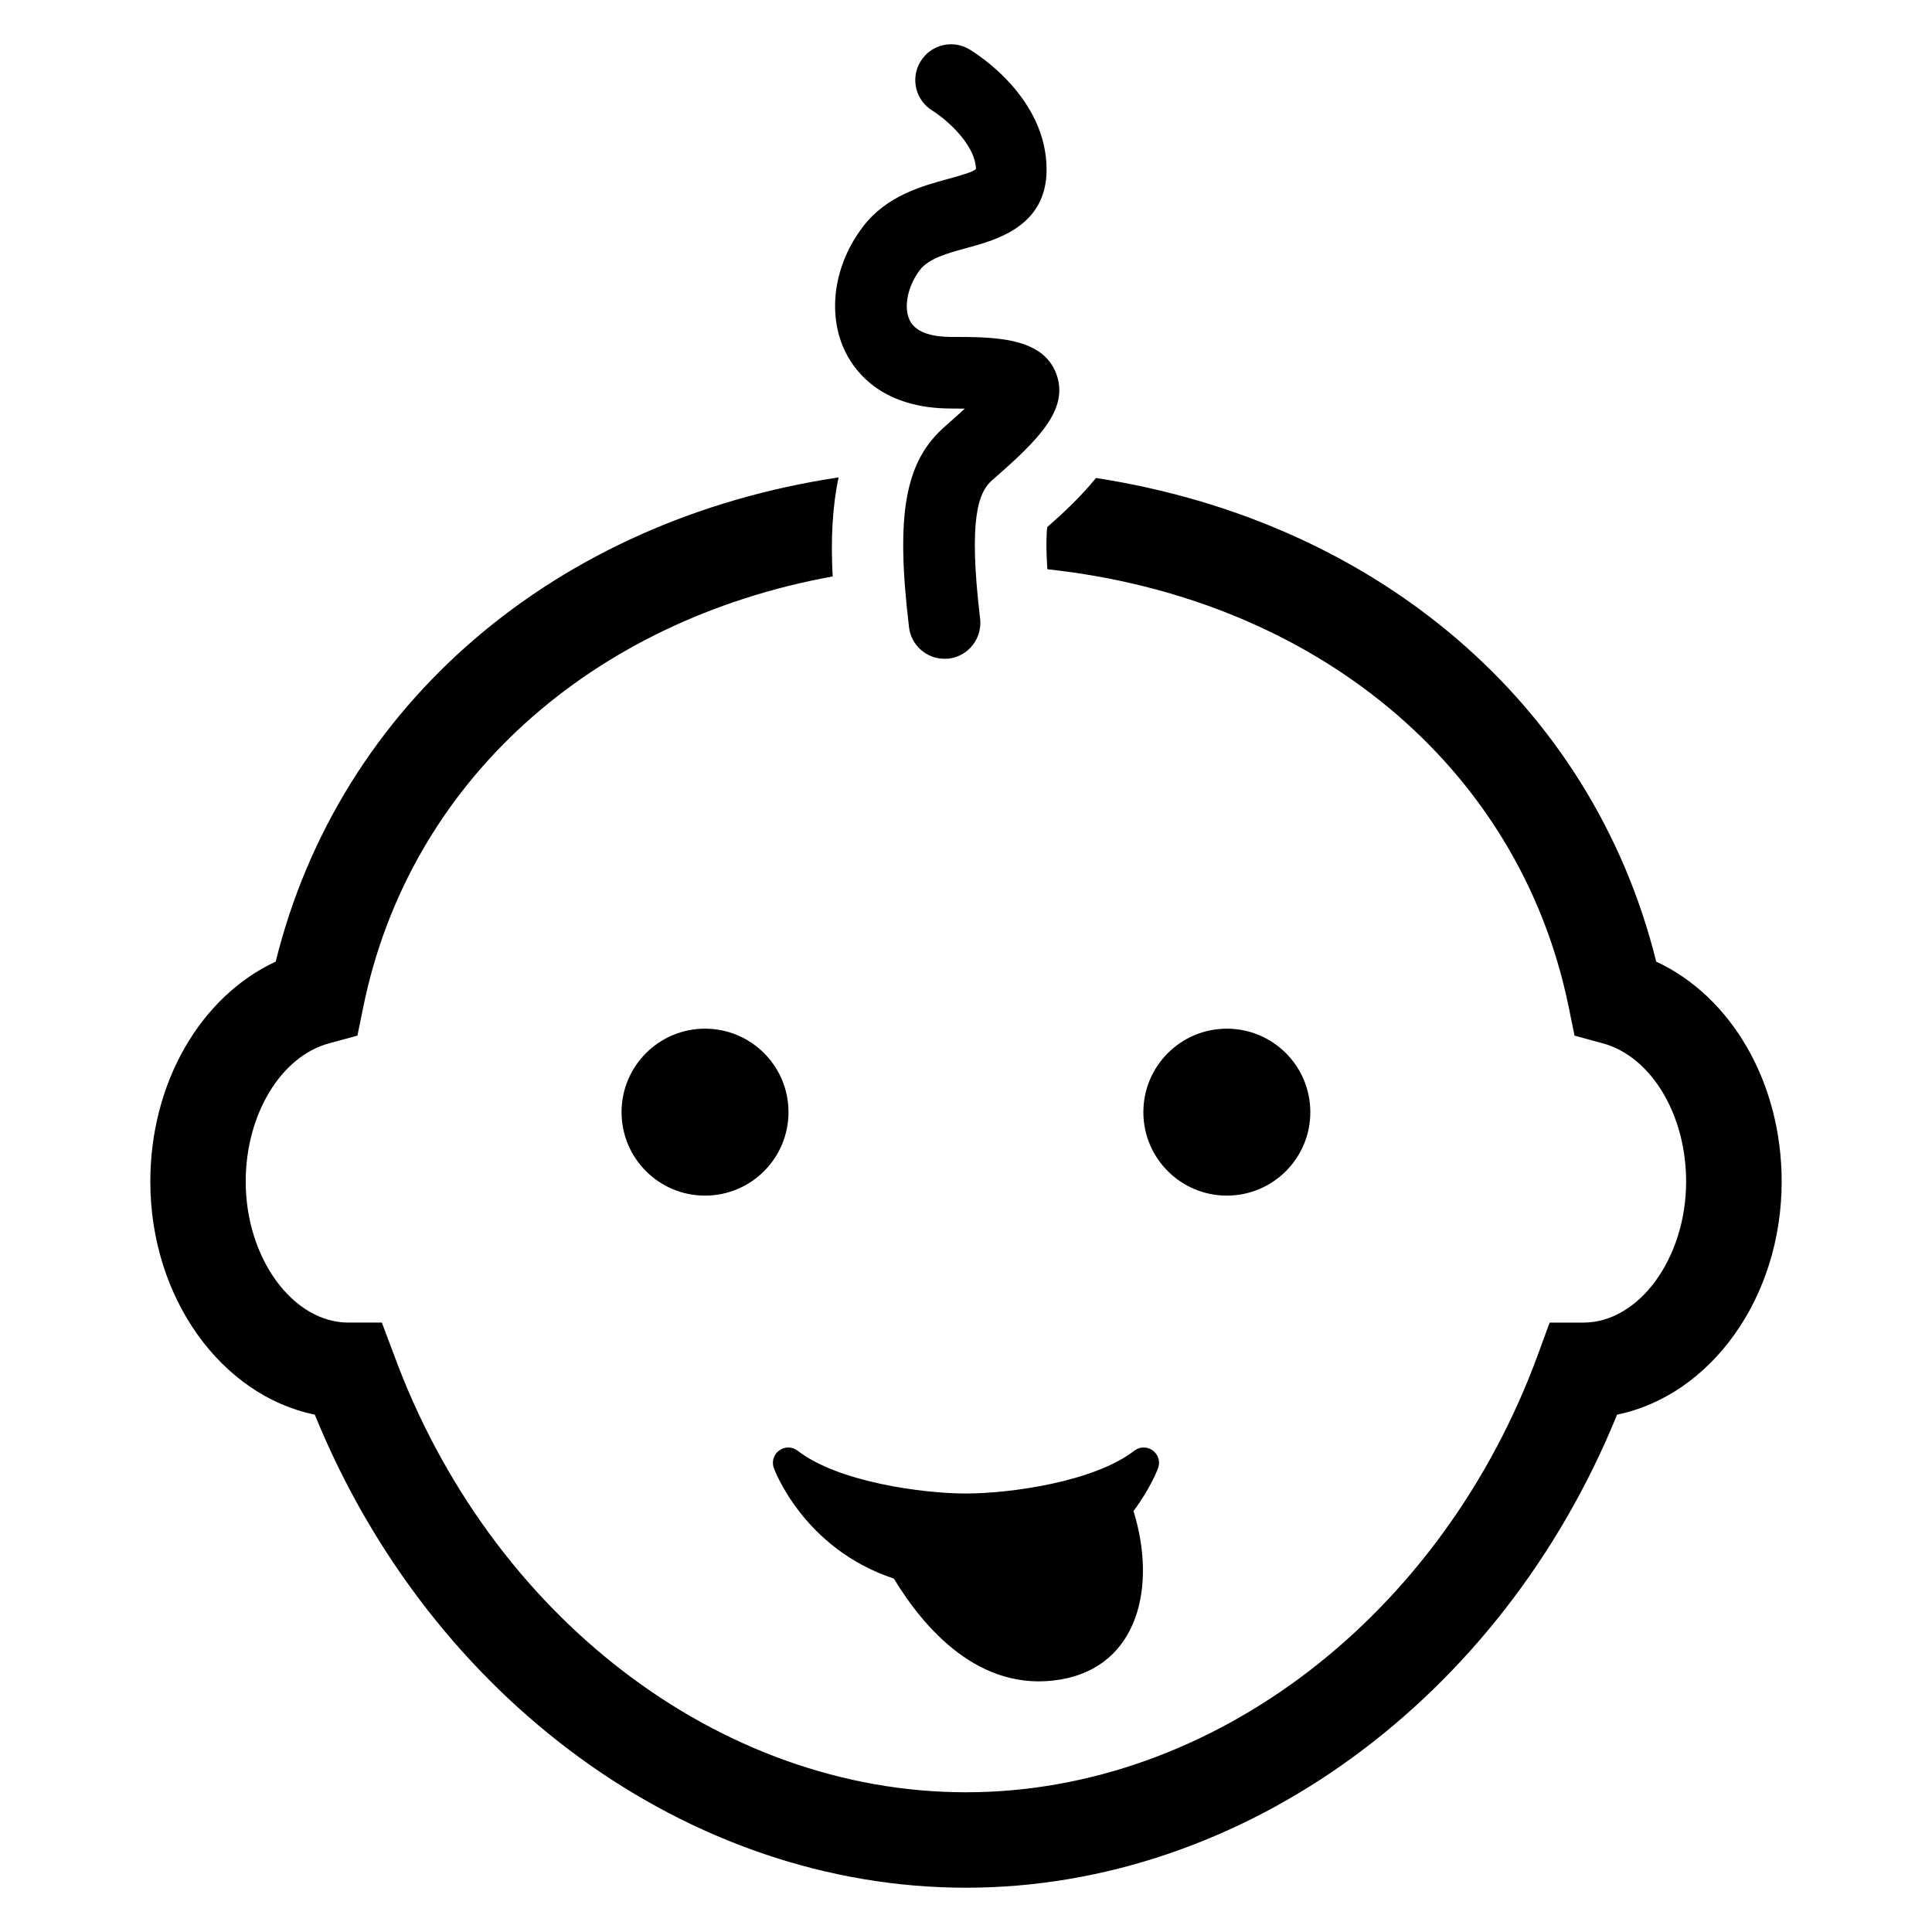
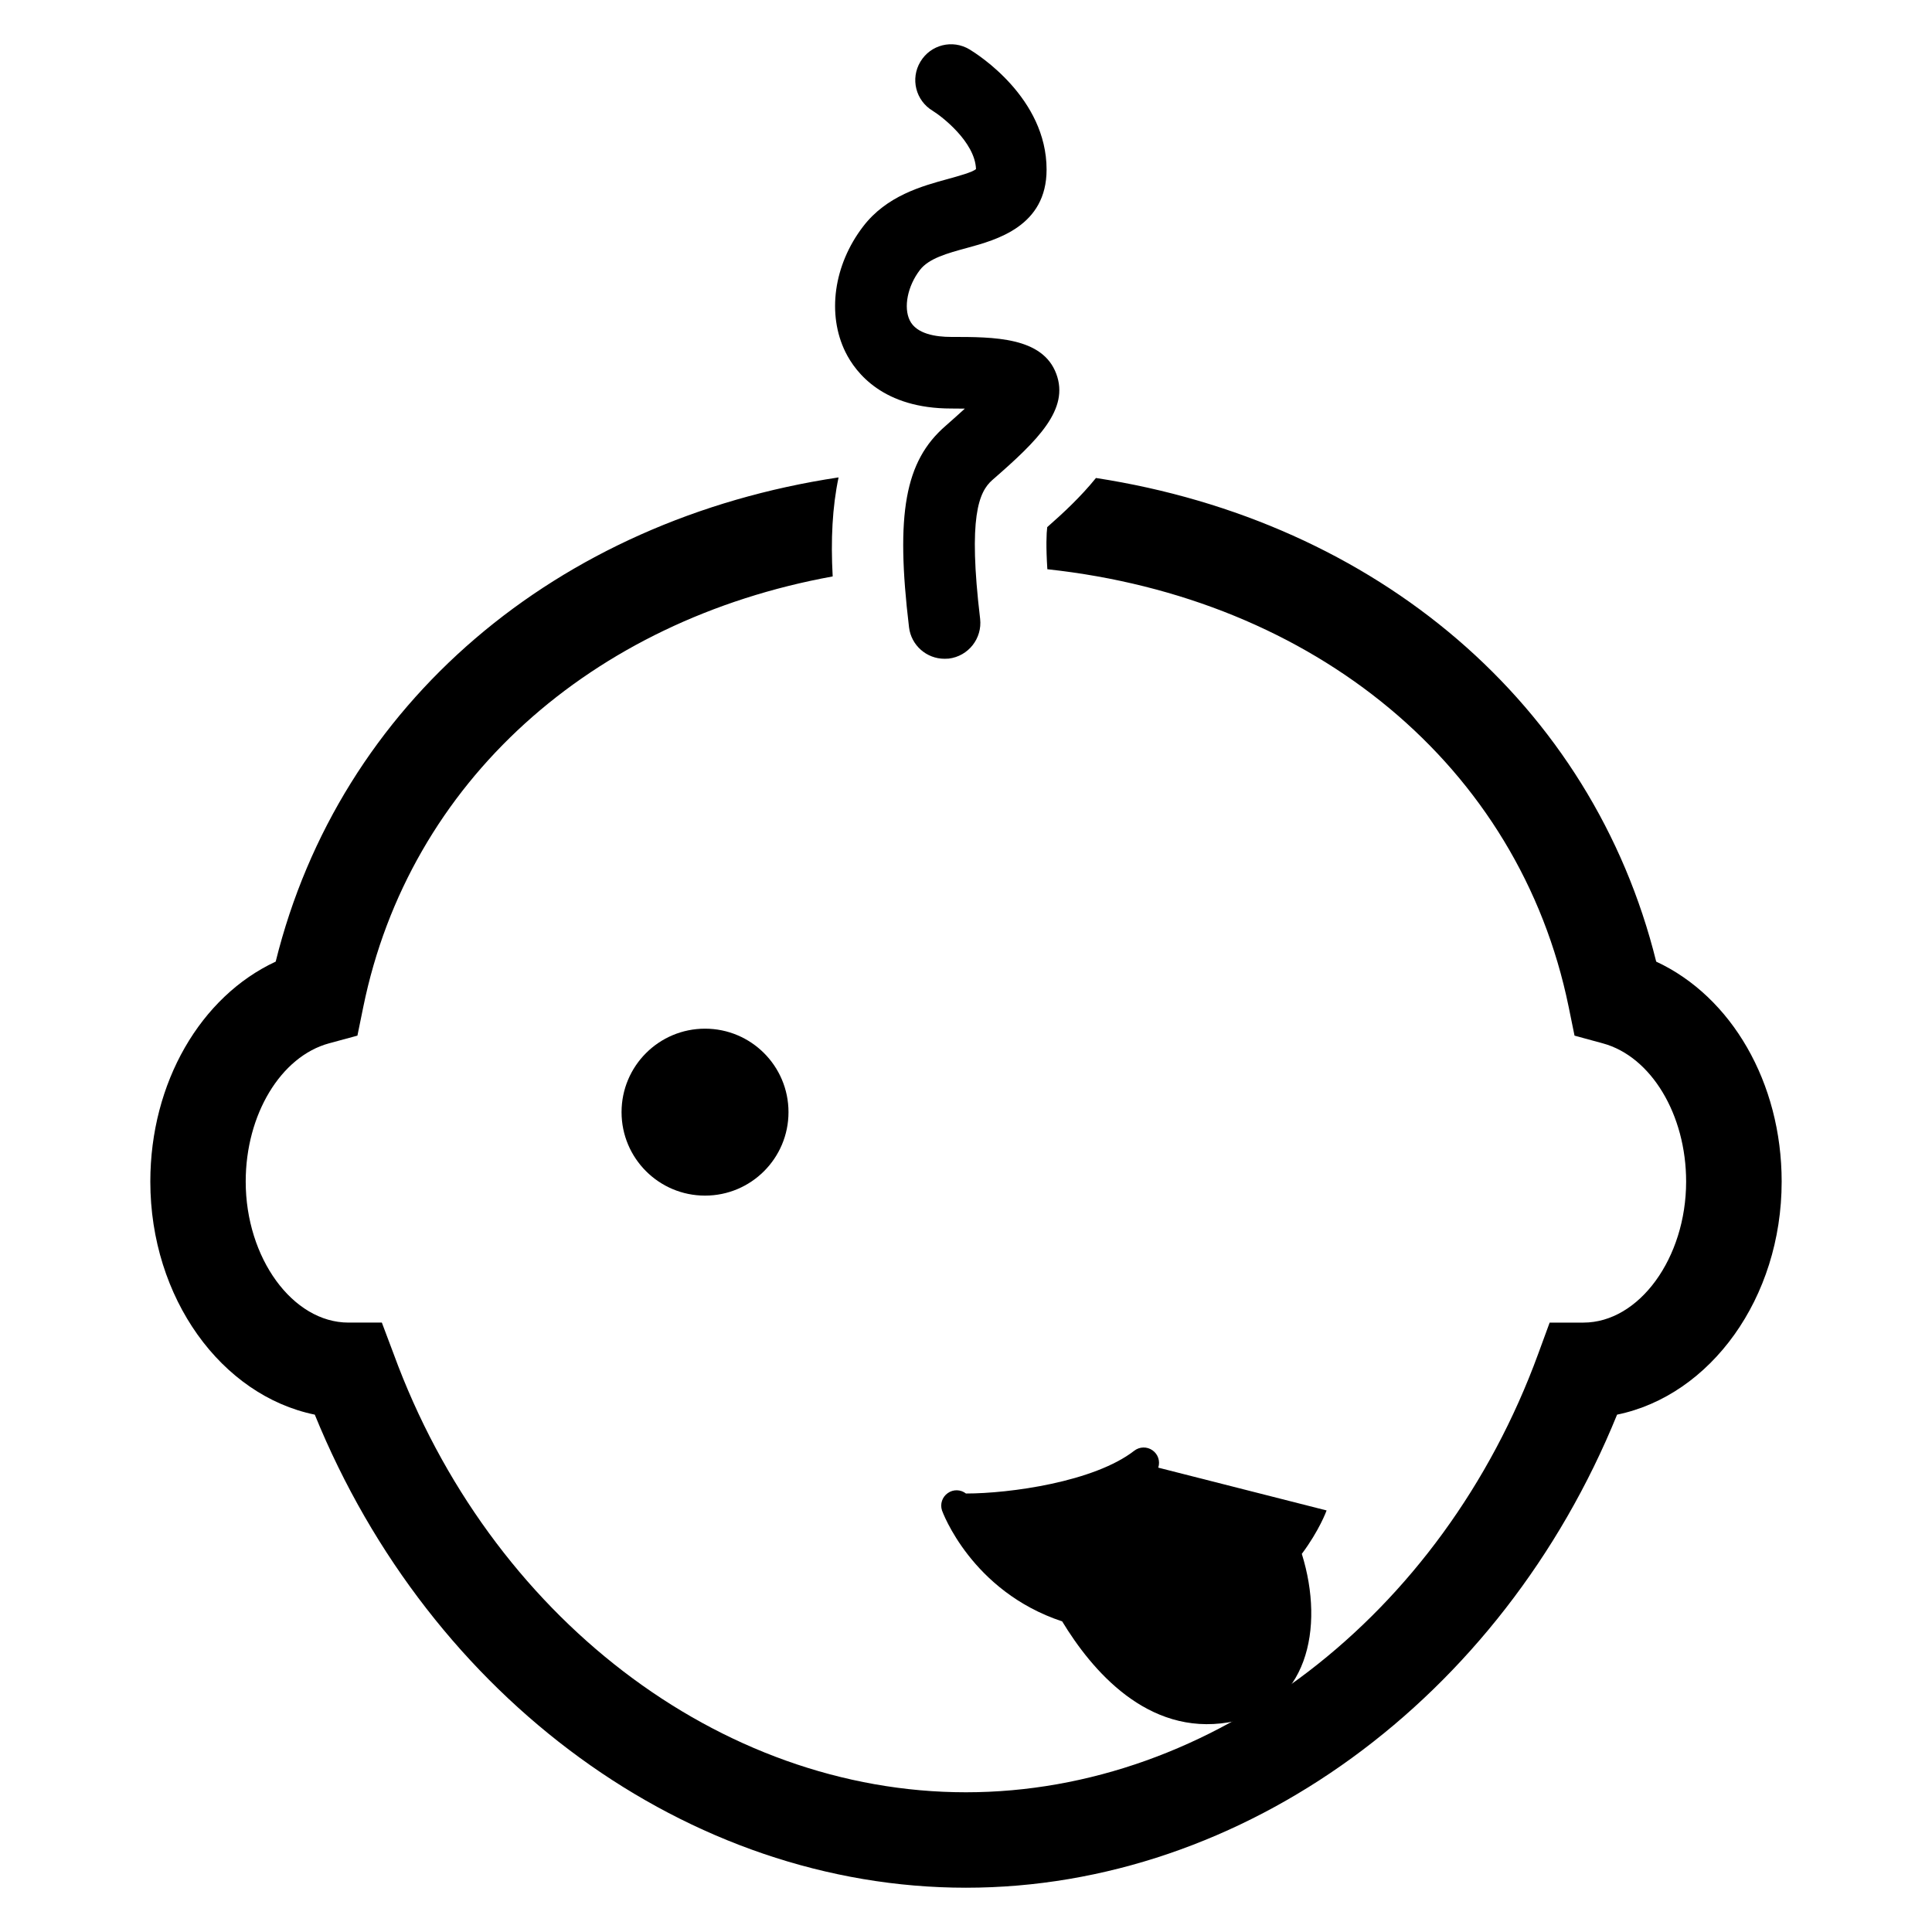
<svg xmlns="http://www.w3.org/2000/svg" fill="#000000" width="800px" height="800px" version="1.1" viewBox="144 144 512 512">
  <g>
    <path d="m352.96 438.73c0 12.219-9.902 22.121-22.121 22.121s-22.121-9.902-22.121-22.121 9.902-22.121 22.121-22.121 22.121 9.902 22.121 22.121" />
-     <path d="m491.25 438.73c0 12.219-9.906 22.121-22.121 22.121-12.219 0-22.125-9.902-22.125-22.121s9.906-22.121 22.125-22.121c12.215 0 22.121 9.902 22.121 22.121" />
    <path d="m582.91 398.84c-16.93-68.336-74.105-116.7-148.47-128.17-4 4.961-8.672 9.297-12.914 13.023-0.215 1.648-0.352 5.191 0.031 11.16 70.703 7.633 125.08 52.074 138.15 115.97l1.559 7.633 7.512 2.047c12.793 3.481 22.062 18.871 22.062 36.625 0 20.258-12.457 37.375-27.223 37.375h-8.945l-3.039 8.289c-25.402 69.496-86.352 116.18-151.66 116.18-65.266 0-126.23-46.688-151.66-116.18l-3.121-8.293h-8.855c-14.762 0-27.223-17.113-27.223-37.375 0-17.754 9.297-33.145 22.062-36.625l7.543-2.047 1.559-7.633c12.199-59.695 60.473-102.43 124.39-114.06-0.535-9.727-0.09-18.41 1.559-26.242-74.73 11.25-132.18 59.754-149.17 128.32-19.895 9.25-33.223 32.062-33.223 58.289 0 30.914 18.871 56.703 43.586 61.77 30.656 75.312 99.082 125.37 172.56 125.37s141.94-50.059 172.56-125.37c24.719-5.07 43.617-30.855 43.617-61.77 0-26.246-13.328-49.039-33.254-58.289z" />
    <path d="m394.29 318.58c-4.719 0-8.824-3.543-9.391-8.367-3.602-30.047-1.07-44.016 9.664-53.328 2.031-1.785 3.727-3.312 5.129-4.594-1.098-0.016-2.289-0.031-3.633-0.031-17.922 0-25.223-9.359-28-14.945-4.945-10.031-3.129-23.098 4.656-33.266 6.231-8.184 15.648-10.746 22.52-12.625 2.594-0.719 6.535-1.785 7.418-2.625-0.273-7.207-9.129-14-11.48-15.434-4.504-2.703-5.969-8.52-3.25-13.023 2.688-4.488 8.473-5.969 13.008-3.25 2.09 1.266 20.426 12.809 20.426 31.848 0 15.023-13.238 18.625-21.145 20.777-5.16 1.406-10.078 2.75-12.426 5.832-3.281 4.273-4.383 9.895-2.688 13.359 1.77 3.613 6.93 4.379 10.945 4.379 11.359 0 24.242 0 27.879 9.77 3.512 9.391-4.793 17.586-16.93 28.137-3.602 3.16-6.473 9.77-3.25 36.793 0.594 5.191-3.098 9.91-8.32 10.551-0.387 0.031-0.75 0.043-1.133 0.043z" />
-     <path d="m450.95 532.94c0.566-1.711-0.062-3.574-1.527-4.594-1.465-1.039-3.434-0.977-4.824 0.105-10.641 8.273-33.008 11.344-44.609 11.344s-33.969-3.07-44.609-11.344c-1.406-1.098-3.375-1.145-4.824-0.105-1.465 1.023-2.09 2.887-1.527 4.594 0.09 0.258 7.754 21.418 31.848 29.402 7.816 12.887 22.551 30.352 44.074 26.762 20.809-3.465 25.617-24.809 19.434-44.656 4.625-6.18 6.535-11.383 6.566-11.508z" />
+     <path d="m450.95 532.94c0.566-1.711-0.062-3.574-1.527-4.594-1.465-1.039-3.434-0.977-4.824 0.105-10.641 8.273-33.008 11.344-44.609 11.344c-1.406-1.098-3.375-1.145-4.824-0.105-1.465 1.023-2.09 2.887-1.527 4.594 0.09 0.258 7.754 21.418 31.848 29.402 7.816 12.887 22.551 30.352 44.074 26.762 20.809-3.465 25.617-24.809 19.434-44.656 4.625-6.18 6.535-11.383 6.566-11.508z" />
  </g>
</svg>